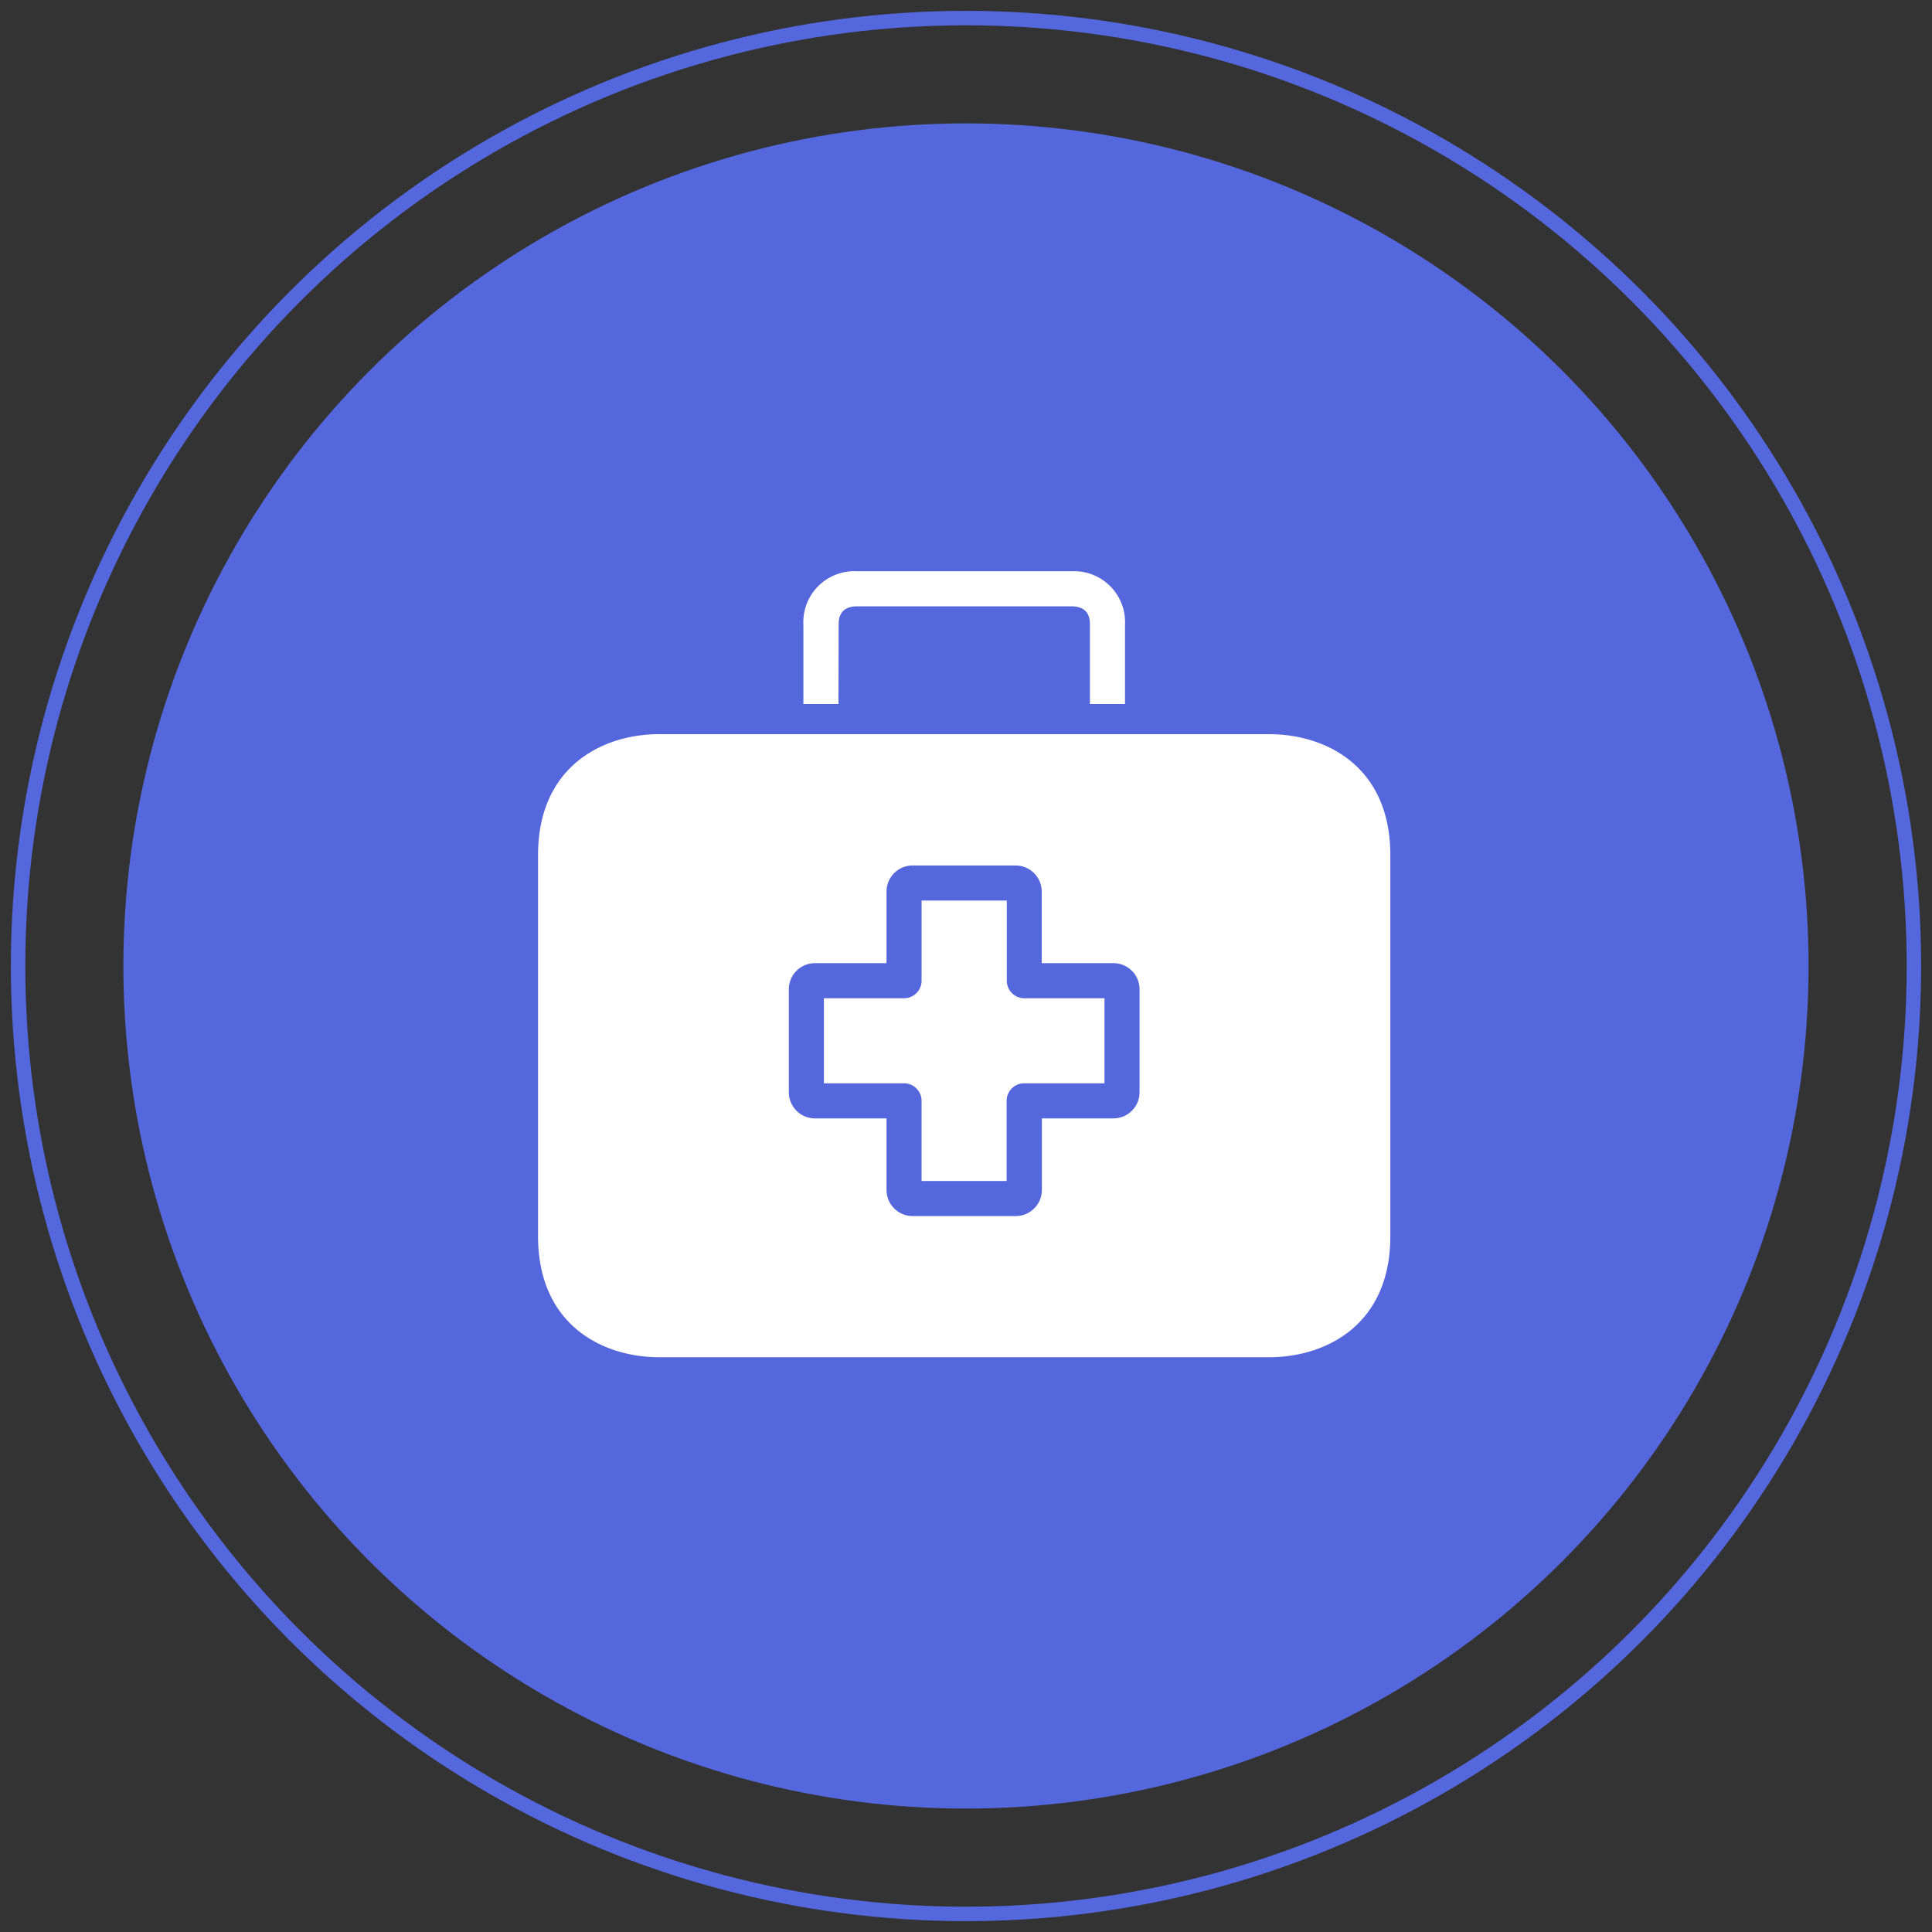
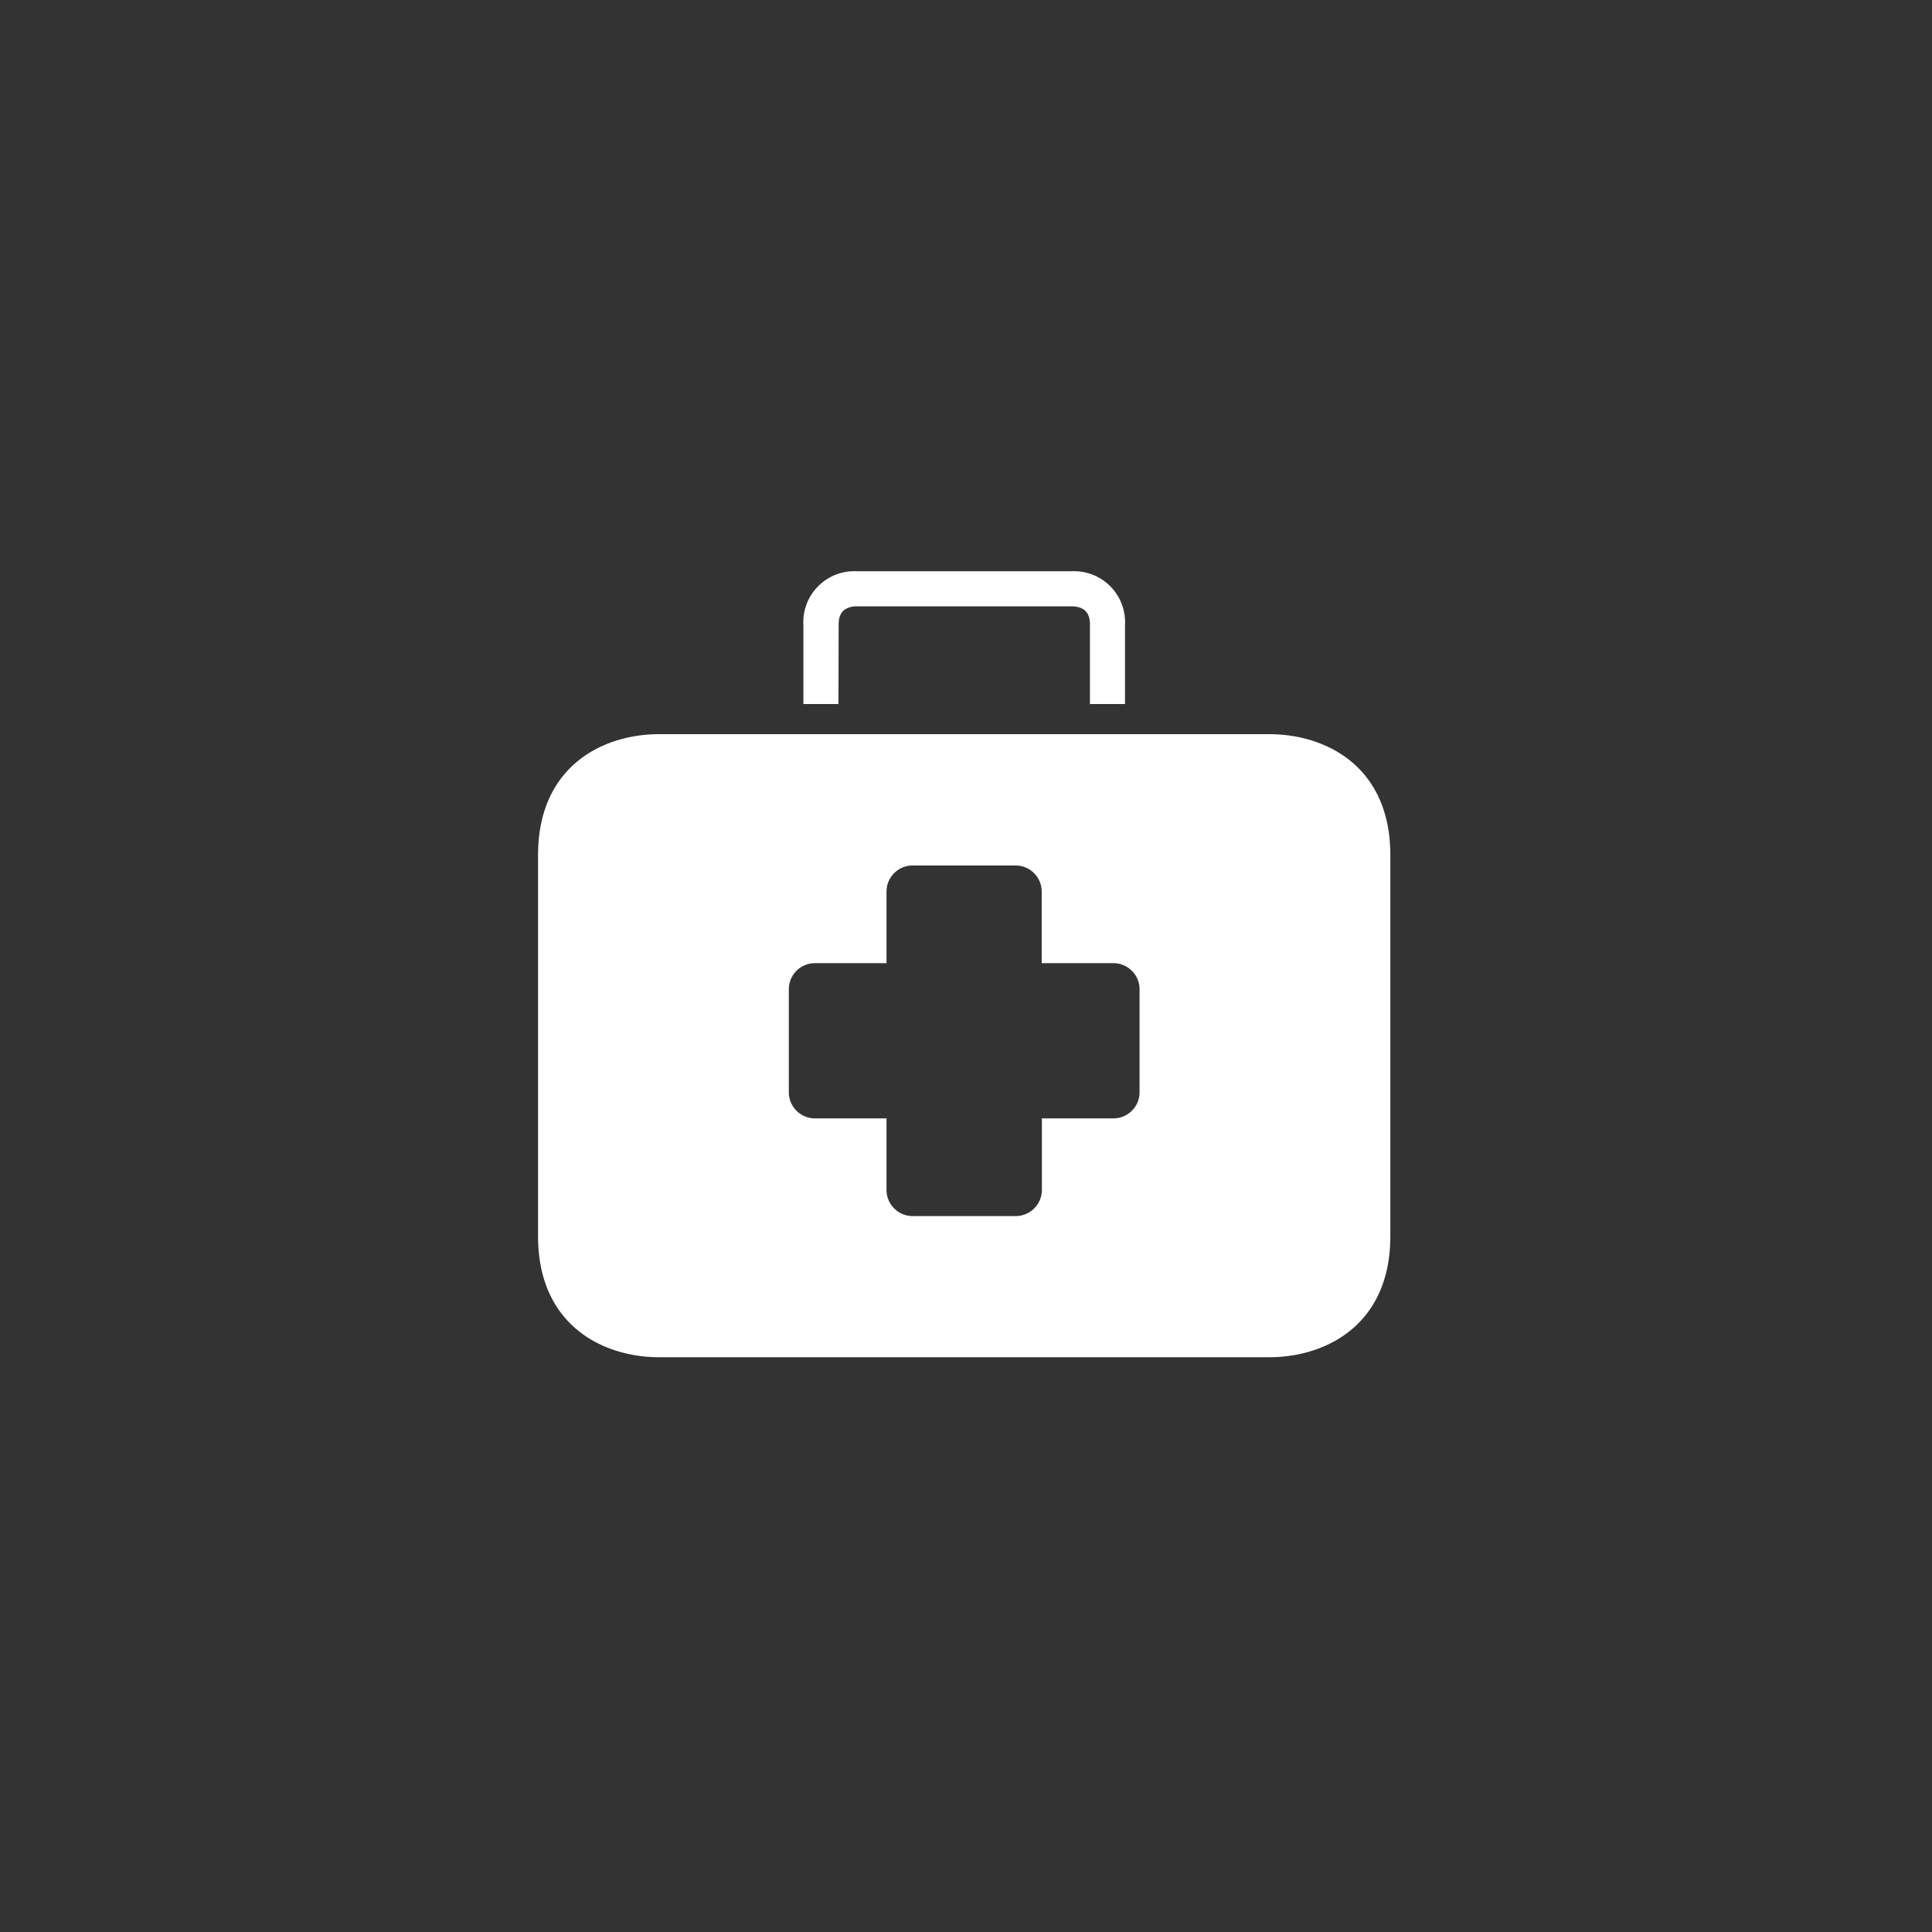
<svg xmlns="http://www.w3.org/2000/svg" width="107" height="107" fill="none">
  <rect width="100%" height="100%" fill="#333333" stroke="none" />
-   <circle r="52.499" transform="matrix(-1 0 0 1 53.5 53.5)" stroke="#5567DC" stroke-width=".8" />
-   <circle r="46.666" transform="matrix(-1 0 0 1 53.498 53.499)" fill="#5567DC" />
-   <path d="M56.731 55.286a.971.971 0 0 1-.971-.97v-4.439h-4.72v4.438a.971.971 0 0 1-.971.971H45.63v4.71h4.439c.536 0 .97.436.97.972v4.438h4.711v-4.438c0-.536.435-.971.971-.971h4.449v-4.71h-4.44z" fill="#fff" />
  <path d="M70.299 40.66H36.5c-3.088 0-6.701 1.758-6.701 6.701v21.104c0 4.944 3.613 6.702 6.701 6.702h33.8c3.088 0 6.701-1.758 6.701-6.702V47.361c0-4.943-3.603-6.7-6.701-6.7zm-7.187 19.832c0 .8-.648 1.447-1.447 1.447h-3.963v3.962c0 .8-.648 1.448-1.447 1.448h-5.71c-.8 0-1.447-.648-1.447-1.448V61.94h-3.953a1.447 1.447 0 0 1-1.457-1.437V54.79c0-.8.648-1.447 1.447-1.447h3.963v-3.962c0-.8.648-1.448 1.447-1.448h5.7c.8 0 1.448.648 1.448 1.448v3.962h3.962c.8-.005 1.452.638 1.457 1.437v5.71zm-3.468-28.854a2.798 2.798 0 0 0-.32 0H47.476a2.826 2.826 0 0 0-2.982 2.982v4.37h1.943l.01-4.37c0-.282 0-1.04 1.038-1.04h11.84c1.038 0 1.038.748 1.038 1.04v4.37h1.943v-4.37a2.826 2.826 0 0 0-2.662-2.982z" fill="#fff" />
</svg>